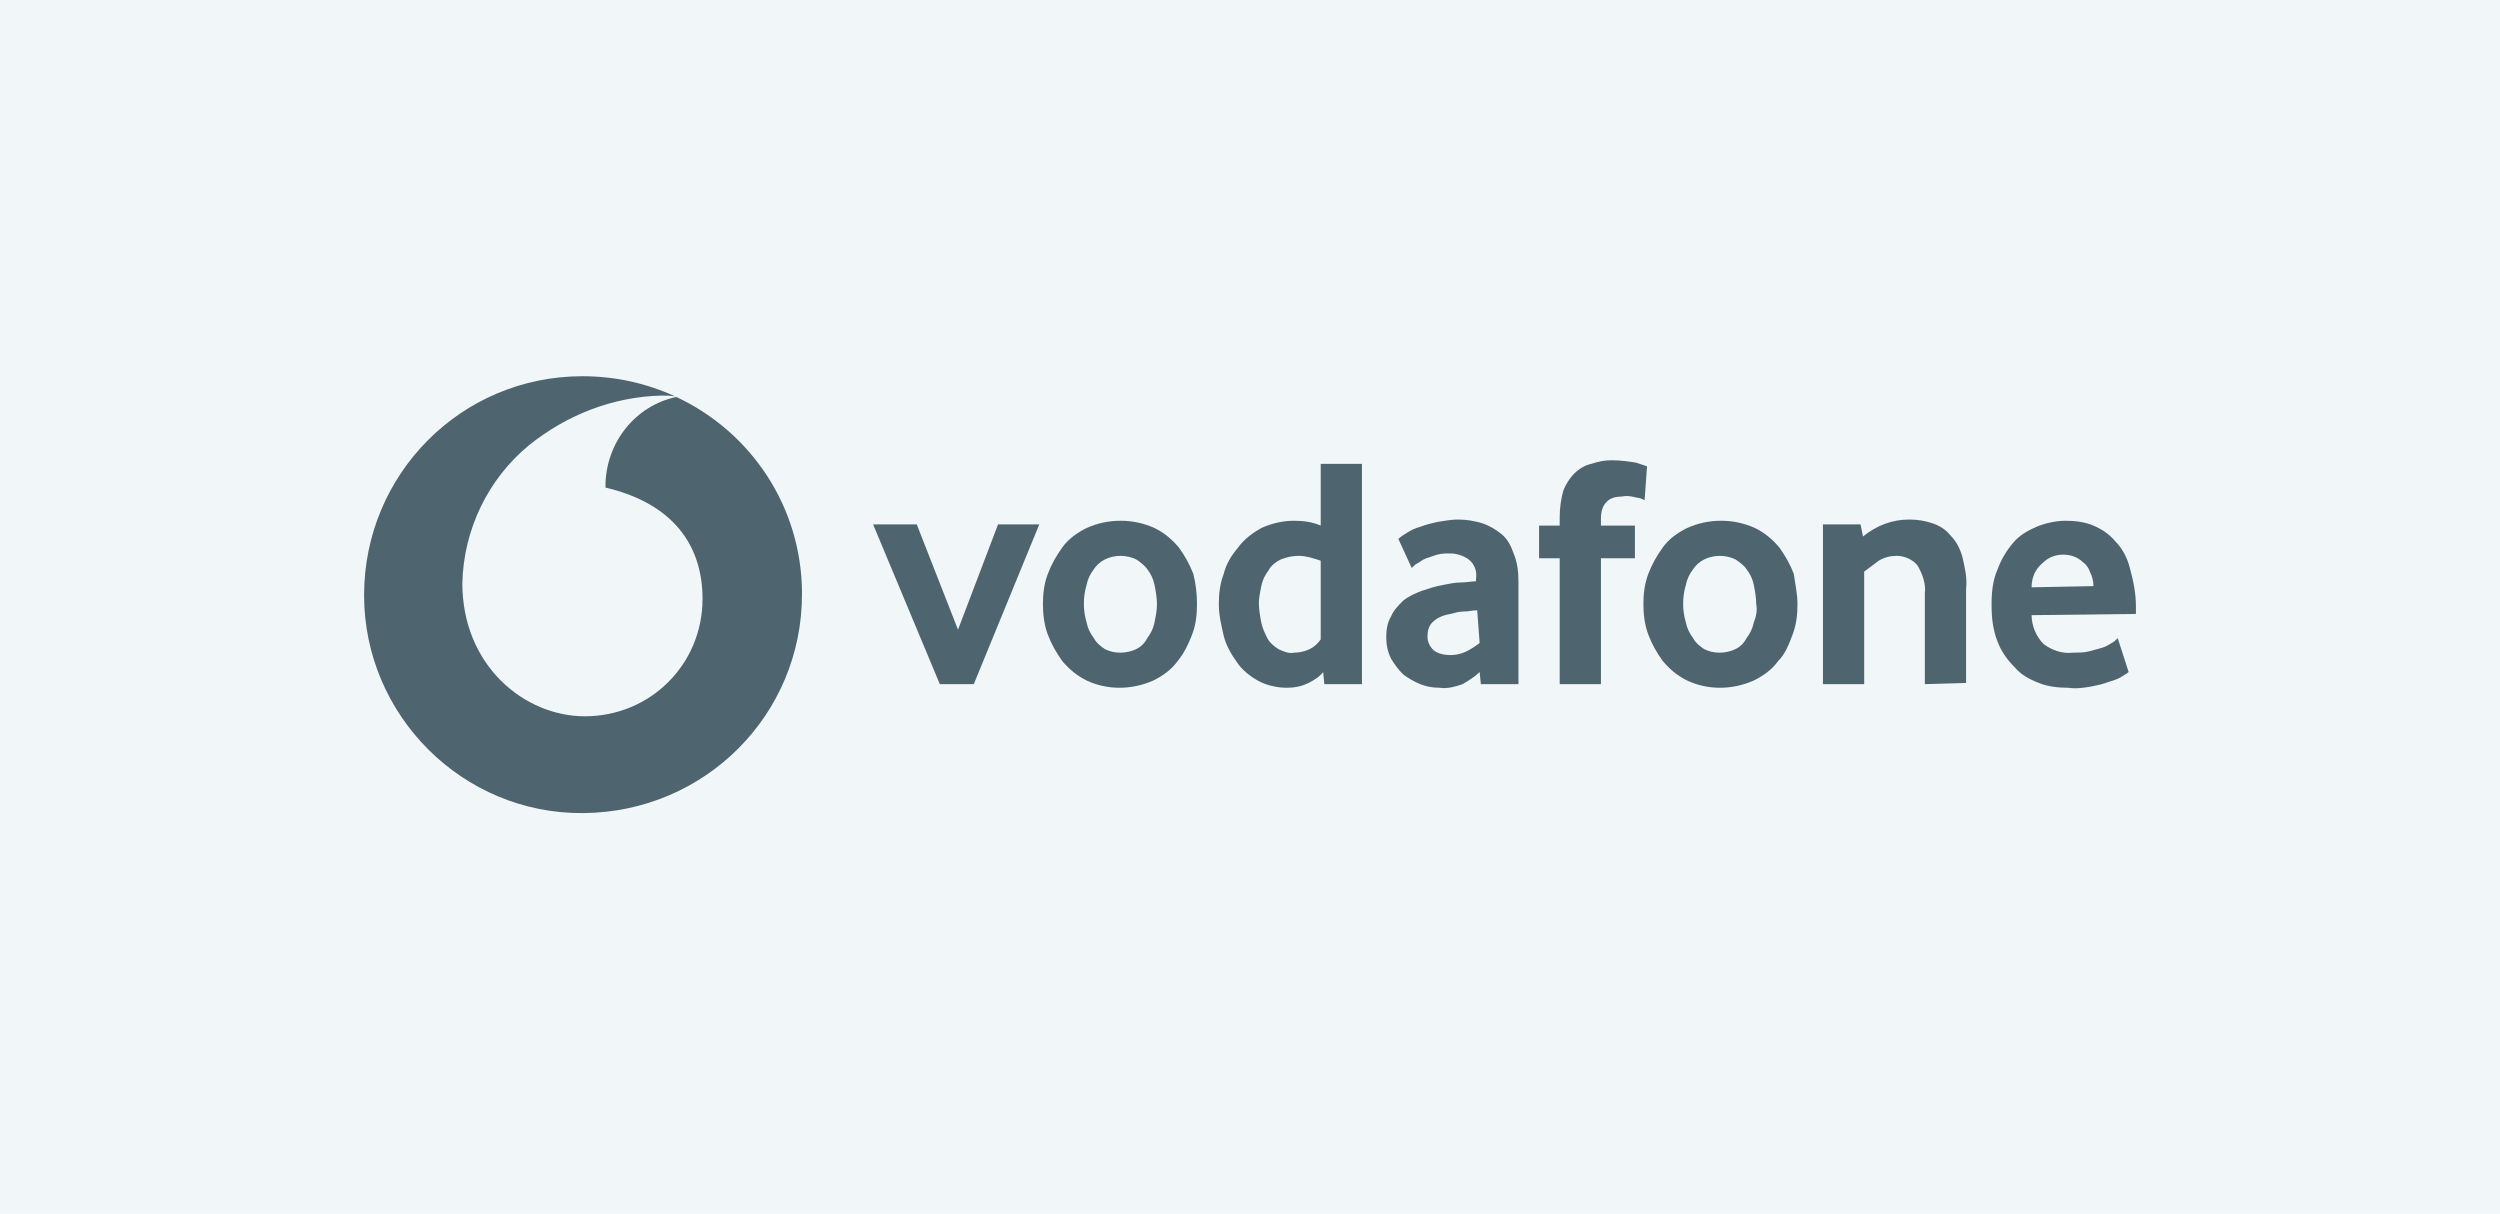
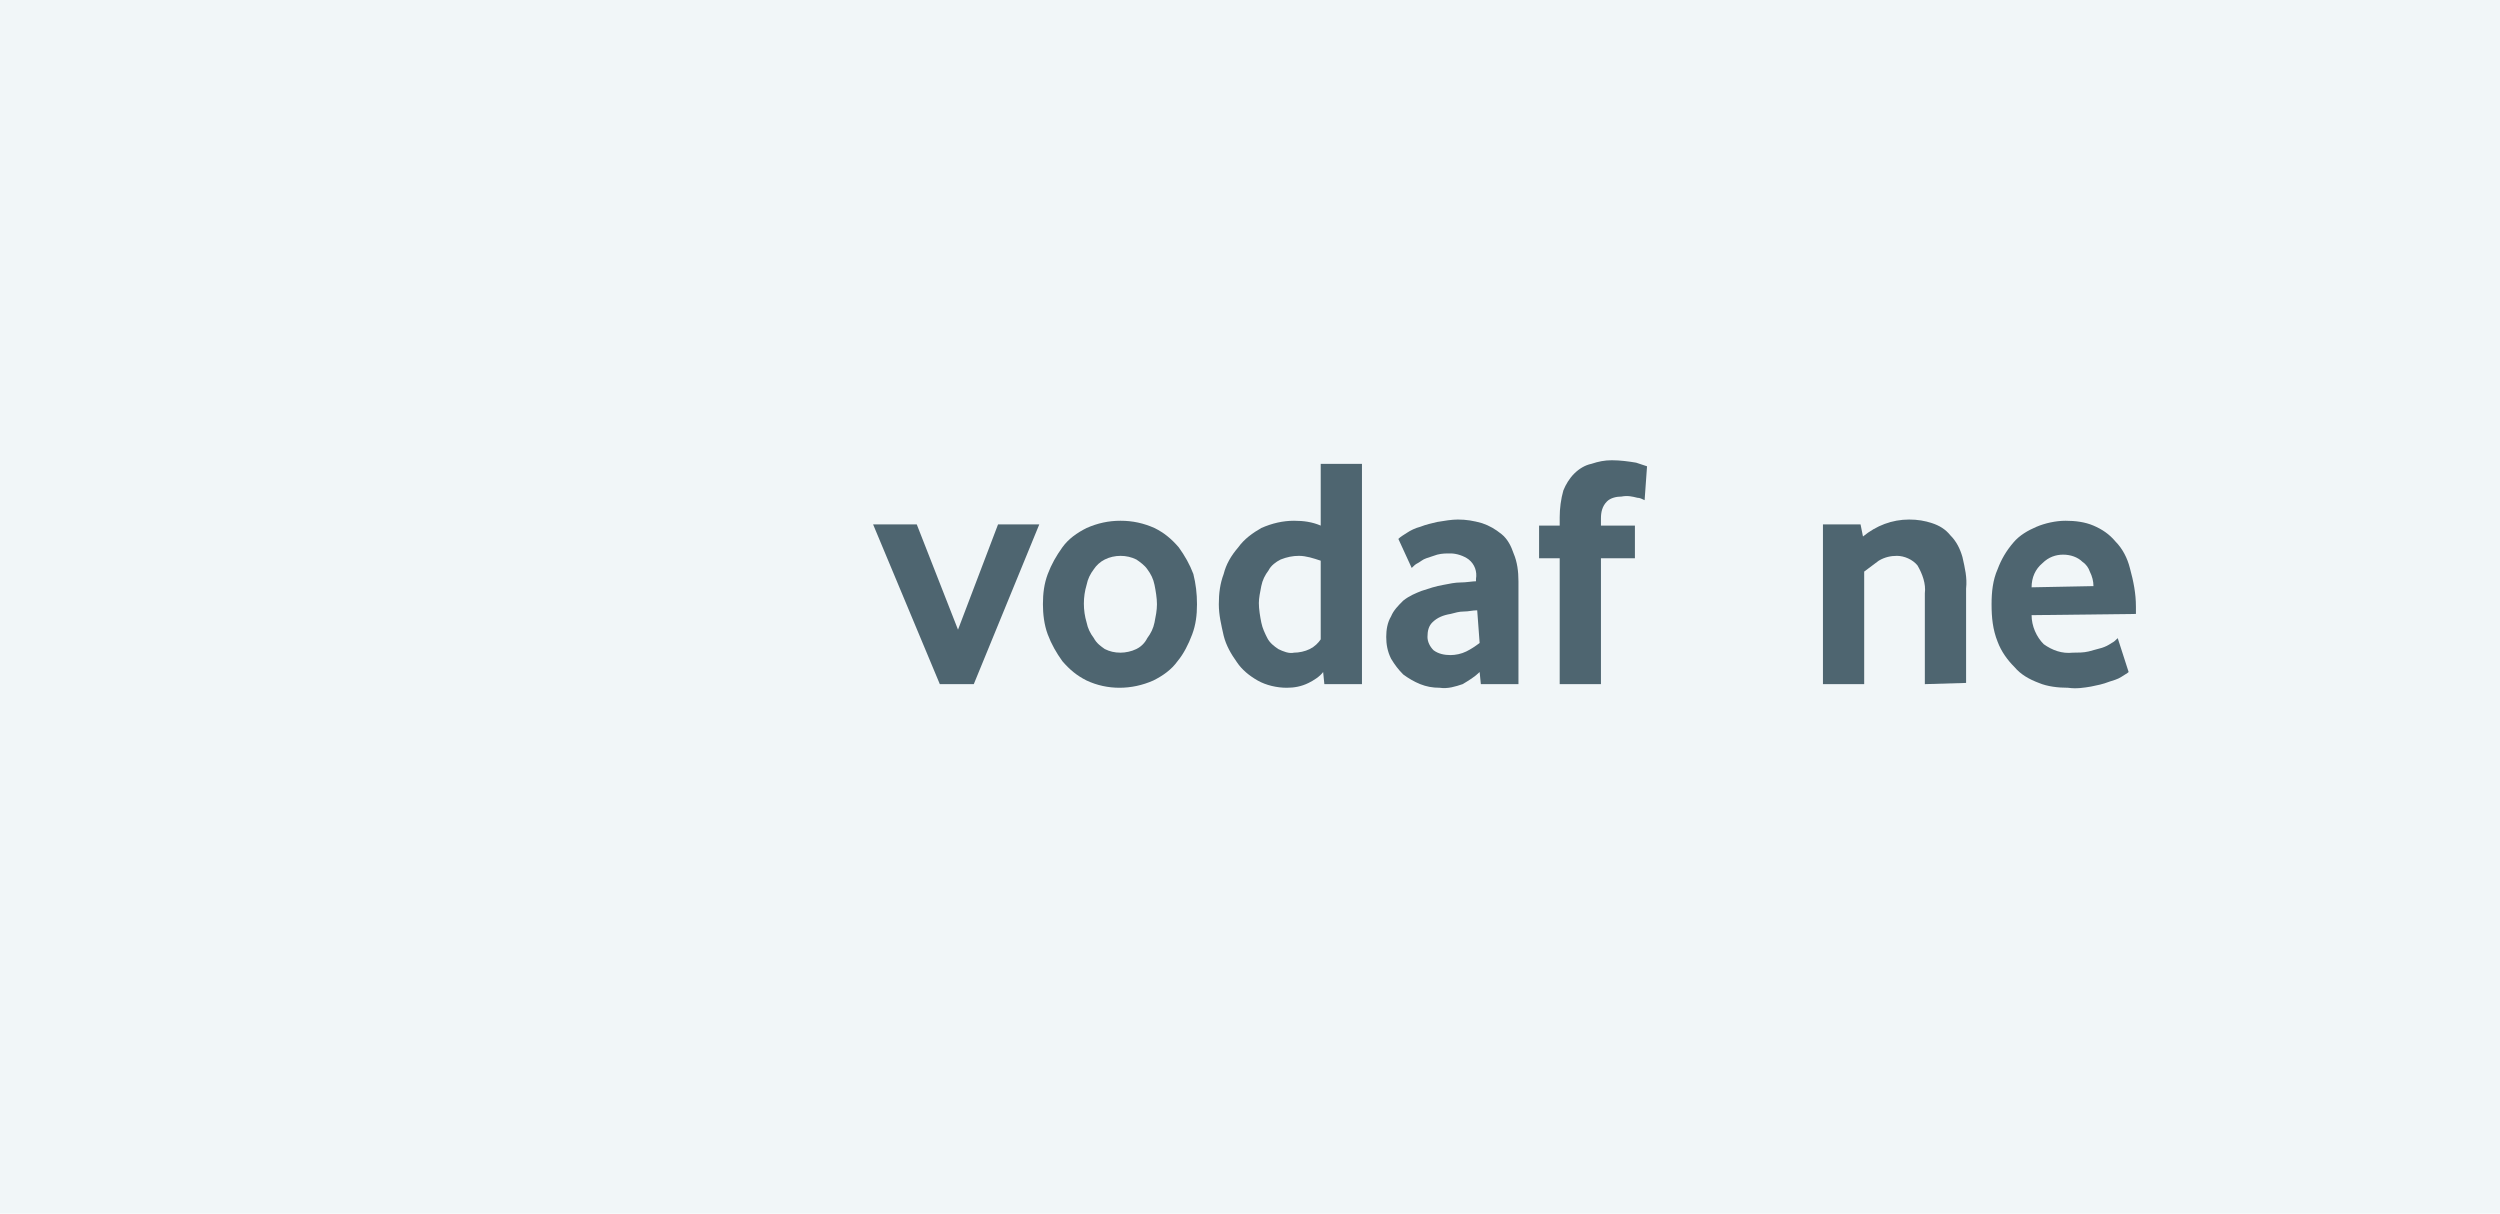
<svg xmlns="http://www.w3.org/2000/svg" width="206" height="100" viewBox="0 0 206 100" fill="none">
  <rect width="206" height="100" fill="#F1F6F8" />
-   <path fill-rule="evenodd" clip-rule="evenodd" d="M48.093 66.999C58.089 66.899 66.085 58.922 66.085 48.95C66.085 41.739 61.852 35.571 55.728 32.708C52.362 33.429 49.991 36.406 49.892 39.875V40.175C55.39 41.471 57.889 44.861 57.889 49.349C57.889 54.734 53.59 59.022 48.193 59.022C43.195 59.022 38.097 54.833 38.097 48.052C38.197 43.665 40.196 39.476 43.594 36.684C46.693 34.191 50.492 32.695 54.49 32.596C54.837 32.596 55.259 32.596 55.626 32.661C53.307 31.594 50.721 31 47.993 31C37.997 31 30 39.077 30 49.049C30 58.922 38.097 67.099 48.093 66.999Z" fill="#4E6570" />
  <path d="M77.441 56.373L71.943 43.21H75.541L78.94 51.885L82.239 43.21H85.637L80.24 56.373H77.441Z" fill="#4E6570" />
  <path d="M95.333 49.791C95.333 49.292 95.233 48.694 95.133 48.196C95.033 47.697 94.833 47.298 94.534 46.899C94.334 46.6 93.934 46.301 93.634 46.102C92.834 45.703 91.835 45.703 91.035 46.102C90.635 46.301 90.335 46.6 90.135 46.899C89.835 47.298 89.635 47.697 89.535 48.196C89.236 49.193 89.236 50.29 89.535 51.287C89.635 51.785 89.835 52.184 90.135 52.583C90.335 52.982 90.735 53.281 91.035 53.481C91.435 53.68 91.835 53.78 92.334 53.78C92.734 53.78 93.234 53.68 93.634 53.481C94.034 53.281 94.334 52.982 94.534 52.583C94.833 52.184 95.033 51.785 95.133 51.287C95.233 50.788 95.333 50.29 95.333 49.791ZM98.632 49.791C98.632 50.689 98.532 51.486 98.232 52.284C97.932 53.082 97.532 53.88 97.032 54.478C96.533 55.176 95.833 55.675 95.033 56.074C93.234 56.871 91.235 56.871 89.535 56.074C88.736 55.675 88.136 55.176 87.536 54.478C87.037 53.78 86.637 53.082 86.337 52.284C86.037 51.486 85.937 50.589 85.937 49.791C85.937 48.894 86.037 48.096 86.337 47.298C86.637 46.5 87.037 45.802 87.536 45.104C88.036 44.406 88.736 43.908 89.535 43.509C90.435 43.11 91.335 42.91 92.334 42.91C93.334 42.91 94.234 43.11 95.133 43.509C95.933 43.908 96.533 44.406 97.132 45.104C97.632 45.802 98.032 46.5 98.332 47.298C98.532 48.096 98.632 48.894 98.632 49.791Z" fill="#4E6570" />
  <path d="M108.827 46.201C108.228 46.002 107.628 45.802 107.028 45.802C106.528 45.802 106.029 45.902 105.529 46.102C105.129 46.301 104.729 46.6 104.529 46.999C104.229 47.398 104.029 47.797 103.929 48.295C103.83 48.794 103.73 49.293 103.73 49.691C103.73 50.19 103.83 50.788 103.929 51.287C104.029 51.786 104.229 52.184 104.429 52.583C104.629 52.982 105.029 53.282 105.329 53.481C105.729 53.68 106.229 53.88 106.628 53.78C107.028 53.78 107.528 53.68 107.928 53.481C108.328 53.282 108.628 52.982 108.827 52.683V46.201ZM109.127 56.373L109.027 55.376C108.728 55.774 108.228 56.074 107.828 56.273C107.228 56.572 106.628 56.672 106.029 56.672C105.229 56.672 104.329 56.472 103.63 56.074C102.93 55.675 102.33 55.176 101.93 54.578C101.43 53.88 101.031 53.182 100.831 52.384C100.631 51.486 100.431 50.689 100.431 49.791C100.431 48.894 100.531 48.096 100.831 47.298C101.031 46.5 101.43 45.802 102.03 45.104C102.53 44.406 103.23 43.908 103.929 43.509C104.829 43.11 105.729 42.91 106.628 42.91C107.428 42.91 108.128 43.01 108.827 43.309V38.224H112.226V56.373H109.127Z" fill="#4E6570" />
  <path d="M121.722 50.29C121.322 50.29 121.023 50.389 120.623 50.389C120.223 50.389 119.923 50.489 119.523 50.589C118.923 50.688 118.424 50.888 118.024 51.287C117.724 51.586 117.624 51.985 117.624 52.483C117.624 52.882 117.824 53.281 118.124 53.58C118.524 53.88 119.023 53.979 119.523 53.979C119.923 53.979 120.423 53.88 120.823 53.68C121.222 53.481 121.522 53.281 121.922 52.982L121.722 50.29ZM122.022 56.373L121.922 55.375C121.522 55.774 121.023 56.073 120.523 56.373C119.923 56.572 119.323 56.771 118.624 56.672C118.024 56.672 117.524 56.572 117.024 56.373C116.524 56.173 116.025 55.874 115.625 55.575C115.225 55.176 114.925 54.777 114.625 54.278C114.325 53.68 114.225 53.082 114.225 52.483C114.225 51.885 114.325 51.287 114.625 50.788C114.825 50.29 115.225 49.891 115.625 49.492C116.125 49.093 116.624 48.894 117.124 48.694C117.724 48.495 118.324 48.295 118.923 48.196C119.423 48.096 119.923 47.996 120.323 47.996C120.823 47.996 121.322 47.896 121.622 47.896V47.697C121.722 47.099 121.522 46.5 121.023 46.101C120.623 45.802 120.023 45.603 119.523 45.603C119.123 45.603 118.823 45.603 118.424 45.703C118.124 45.802 117.824 45.902 117.524 46.002C117.224 46.101 117.024 46.301 116.824 46.401C116.624 46.5 116.524 46.6 116.324 46.799L115.225 44.406C115.425 44.207 115.625 44.107 115.925 43.907C116.225 43.708 116.624 43.509 117.024 43.409C117.524 43.209 118.024 43.11 118.424 43.01C119.023 42.91 119.623 42.81 120.123 42.81C120.823 42.81 121.422 42.91 122.122 43.11C122.722 43.309 123.222 43.608 123.721 44.007C124.221 44.406 124.521 45.004 124.721 45.603C125.021 46.301 125.121 47.099 125.121 47.896V56.373H122.022Z" fill="#4E6570" />
  <path d="M135.516 41.215C135.317 41.116 135.117 41.016 134.917 41.016C134.517 40.916 134.117 40.816 133.617 40.916C133.217 40.916 132.718 41.016 132.418 41.315C132.018 41.714 131.918 42.213 131.918 42.711V43.309H134.717V46.002H131.918V56.373H128.519V46.002H126.82V43.309H128.519V42.611C128.519 41.913 128.619 41.116 128.819 40.418C129.019 39.919 129.319 39.42 129.719 39.022C130.119 38.623 130.619 38.324 131.118 38.224C131.718 38.024 132.218 37.925 132.818 37.925C133.517 37.925 134.217 38.024 134.817 38.124C135.117 38.224 135.417 38.323 135.716 38.423L135.516 41.215Z" fill="#4E6570" />
-   <path d="M144.713 49.791C144.713 49.292 144.613 48.694 144.513 48.196C144.413 47.697 144.213 47.298 143.913 46.899C143.713 46.6 143.314 46.301 143.014 46.102C142.214 45.703 141.214 45.703 140.415 46.102C140.015 46.301 139.715 46.6 139.515 46.899C139.215 47.298 139.015 47.697 138.915 48.196C138.615 49.193 138.615 50.29 138.915 51.287C139.015 51.785 139.215 52.184 139.515 52.583C139.715 52.982 140.115 53.281 140.415 53.481C140.815 53.68 141.214 53.78 141.714 53.78C142.114 53.78 142.614 53.68 143.014 53.481C143.413 53.281 143.713 52.982 143.913 52.583C144.213 52.184 144.413 51.785 144.513 51.287C144.713 50.788 144.813 50.29 144.713 49.791ZM148.112 49.791C148.112 50.689 148.012 51.486 147.712 52.284C147.412 53.082 147.112 53.88 146.512 54.478C146.012 55.176 145.313 55.675 144.513 56.074C142.714 56.871 140.715 56.871 139.015 56.074C138.216 55.675 137.616 55.176 137.016 54.478C136.516 53.78 136.116 53.082 135.817 52.284C135.517 51.486 135.417 50.589 135.417 49.791C135.417 48.894 135.517 48.096 135.817 47.298C136.116 46.5 136.516 45.802 137.016 45.104C137.516 44.406 138.216 43.908 139.015 43.509C139.915 43.11 140.815 42.91 141.814 42.91C142.814 42.91 143.713 43.11 144.613 43.509C145.413 43.908 146.012 44.406 146.612 45.104C147.112 45.802 147.512 46.5 147.812 47.298C147.912 48.096 148.112 48.894 148.112 49.791Z" fill="#4E6570" />
  <path d="M158.607 56.373V48.894C158.707 48.096 158.407 47.298 158.007 46.6C157.608 46.101 156.908 45.802 156.308 45.802C155.808 45.802 155.309 45.902 154.809 46.201C154.409 46.5 154.009 46.799 153.609 47.099V56.373H150.211V43.209H153.309L153.509 44.207C154.609 43.309 155.908 42.81 157.308 42.81C158.007 42.81 158.607 42.91 159.207 43.11C159.807 43.309 160.307 43.608 160.706 44.107C161.206 44.606 161.506 45.204 161.706 45.902C161.906 46.799 162.106 47.597 162.006 48.495V56.273L158.607 56.373Z" fill="#4E6570" />
  <path d="M172.501 48.295C172.501 47.897 172.401 47.498 172.201 47.099C172.101 46.8 171.902 46.5 171.602 46.301C171.202 45.902 170.602 45.703 170.002 45.703C169.403 45.703 168.803 45.902 168.303 46.401C167.703 46.899 167.403 47.597 167.403 48.395L172.501 48.295ZM167.403 50.689C167.403 51.586 167.803 52.484 168.403 53.082C169.103 53.581 169.902 53.88 170.802 53.78C171.202 53.78 171.702 53.78 172.101 53.68C172.501 53.581 172.801 53.481 173.201 53.381C173.501 53.281 173.701 53.182 174.001 52.982C174.201 52.883 174.301 52.783 174.5 52.583L175.4 55.376C175.3 55.475 175.1 55.575 174.8 55.774C174.5 55.974 174.101 56.074 173.801 56.173C173.301 56.373 172.801 56.472 172.301 56.572C171.702 56.672 171.102 56.772 170.402 56.672C169.602 56.672 168.703 56.572 168.003 56.273C167.203 55.974 166.504 55.575 166.004 54.977C165.404 54.378 164.904 53.68 164.605 52.883C164.205 51.885 164.105 50.888 164.105 49.791C164.105 48.794 164.205 47.797 164.605 46.899C164.904 46.102 165.304 45.404 165.904 44.705C166.404 44.107 167.104 43.708 167.803 43.409C168.503 43.11 169.403 42.91 170.202 42.91C171.002 42.91 171.802 43.01 172.501 43.309C173.201 43.608 173.801 44.007 174.301 44.606C174.9 45.204 175.3 46.002 175.5 46.8C175.8 47.897 176 48.894 176 49.991V50.589L167.403 50.689Z" fill="#4E6570" />
</svg>